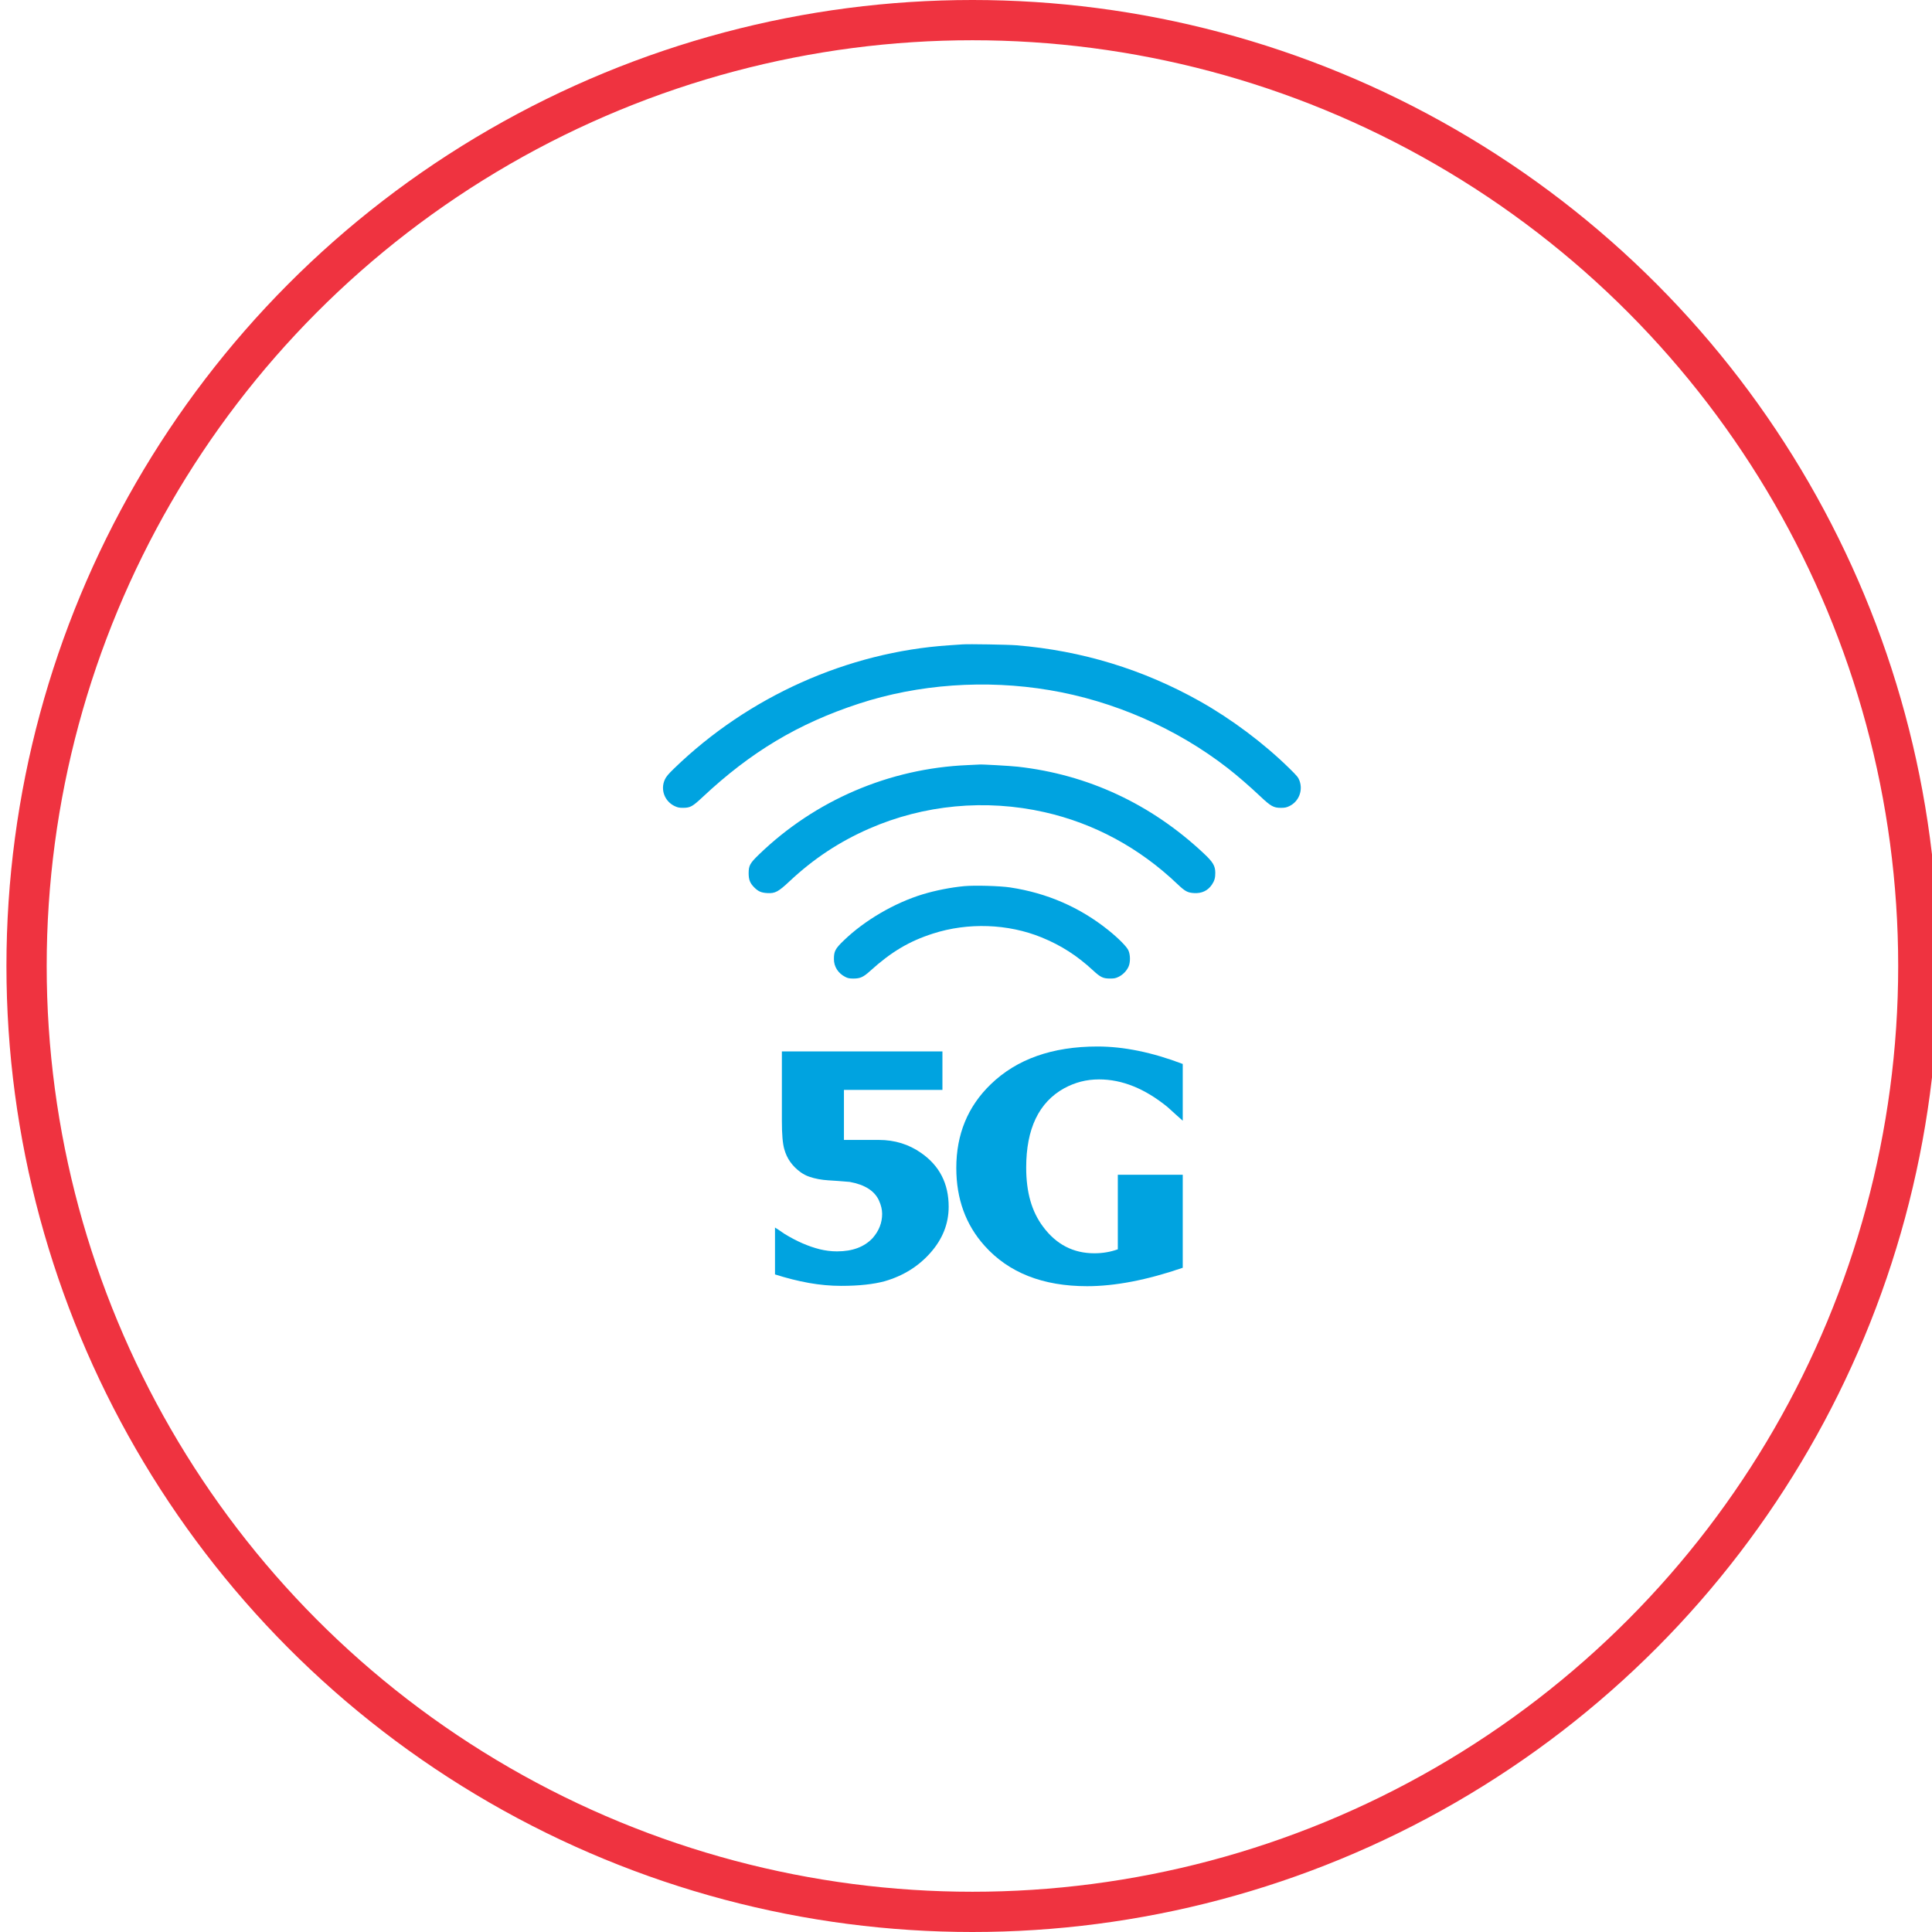
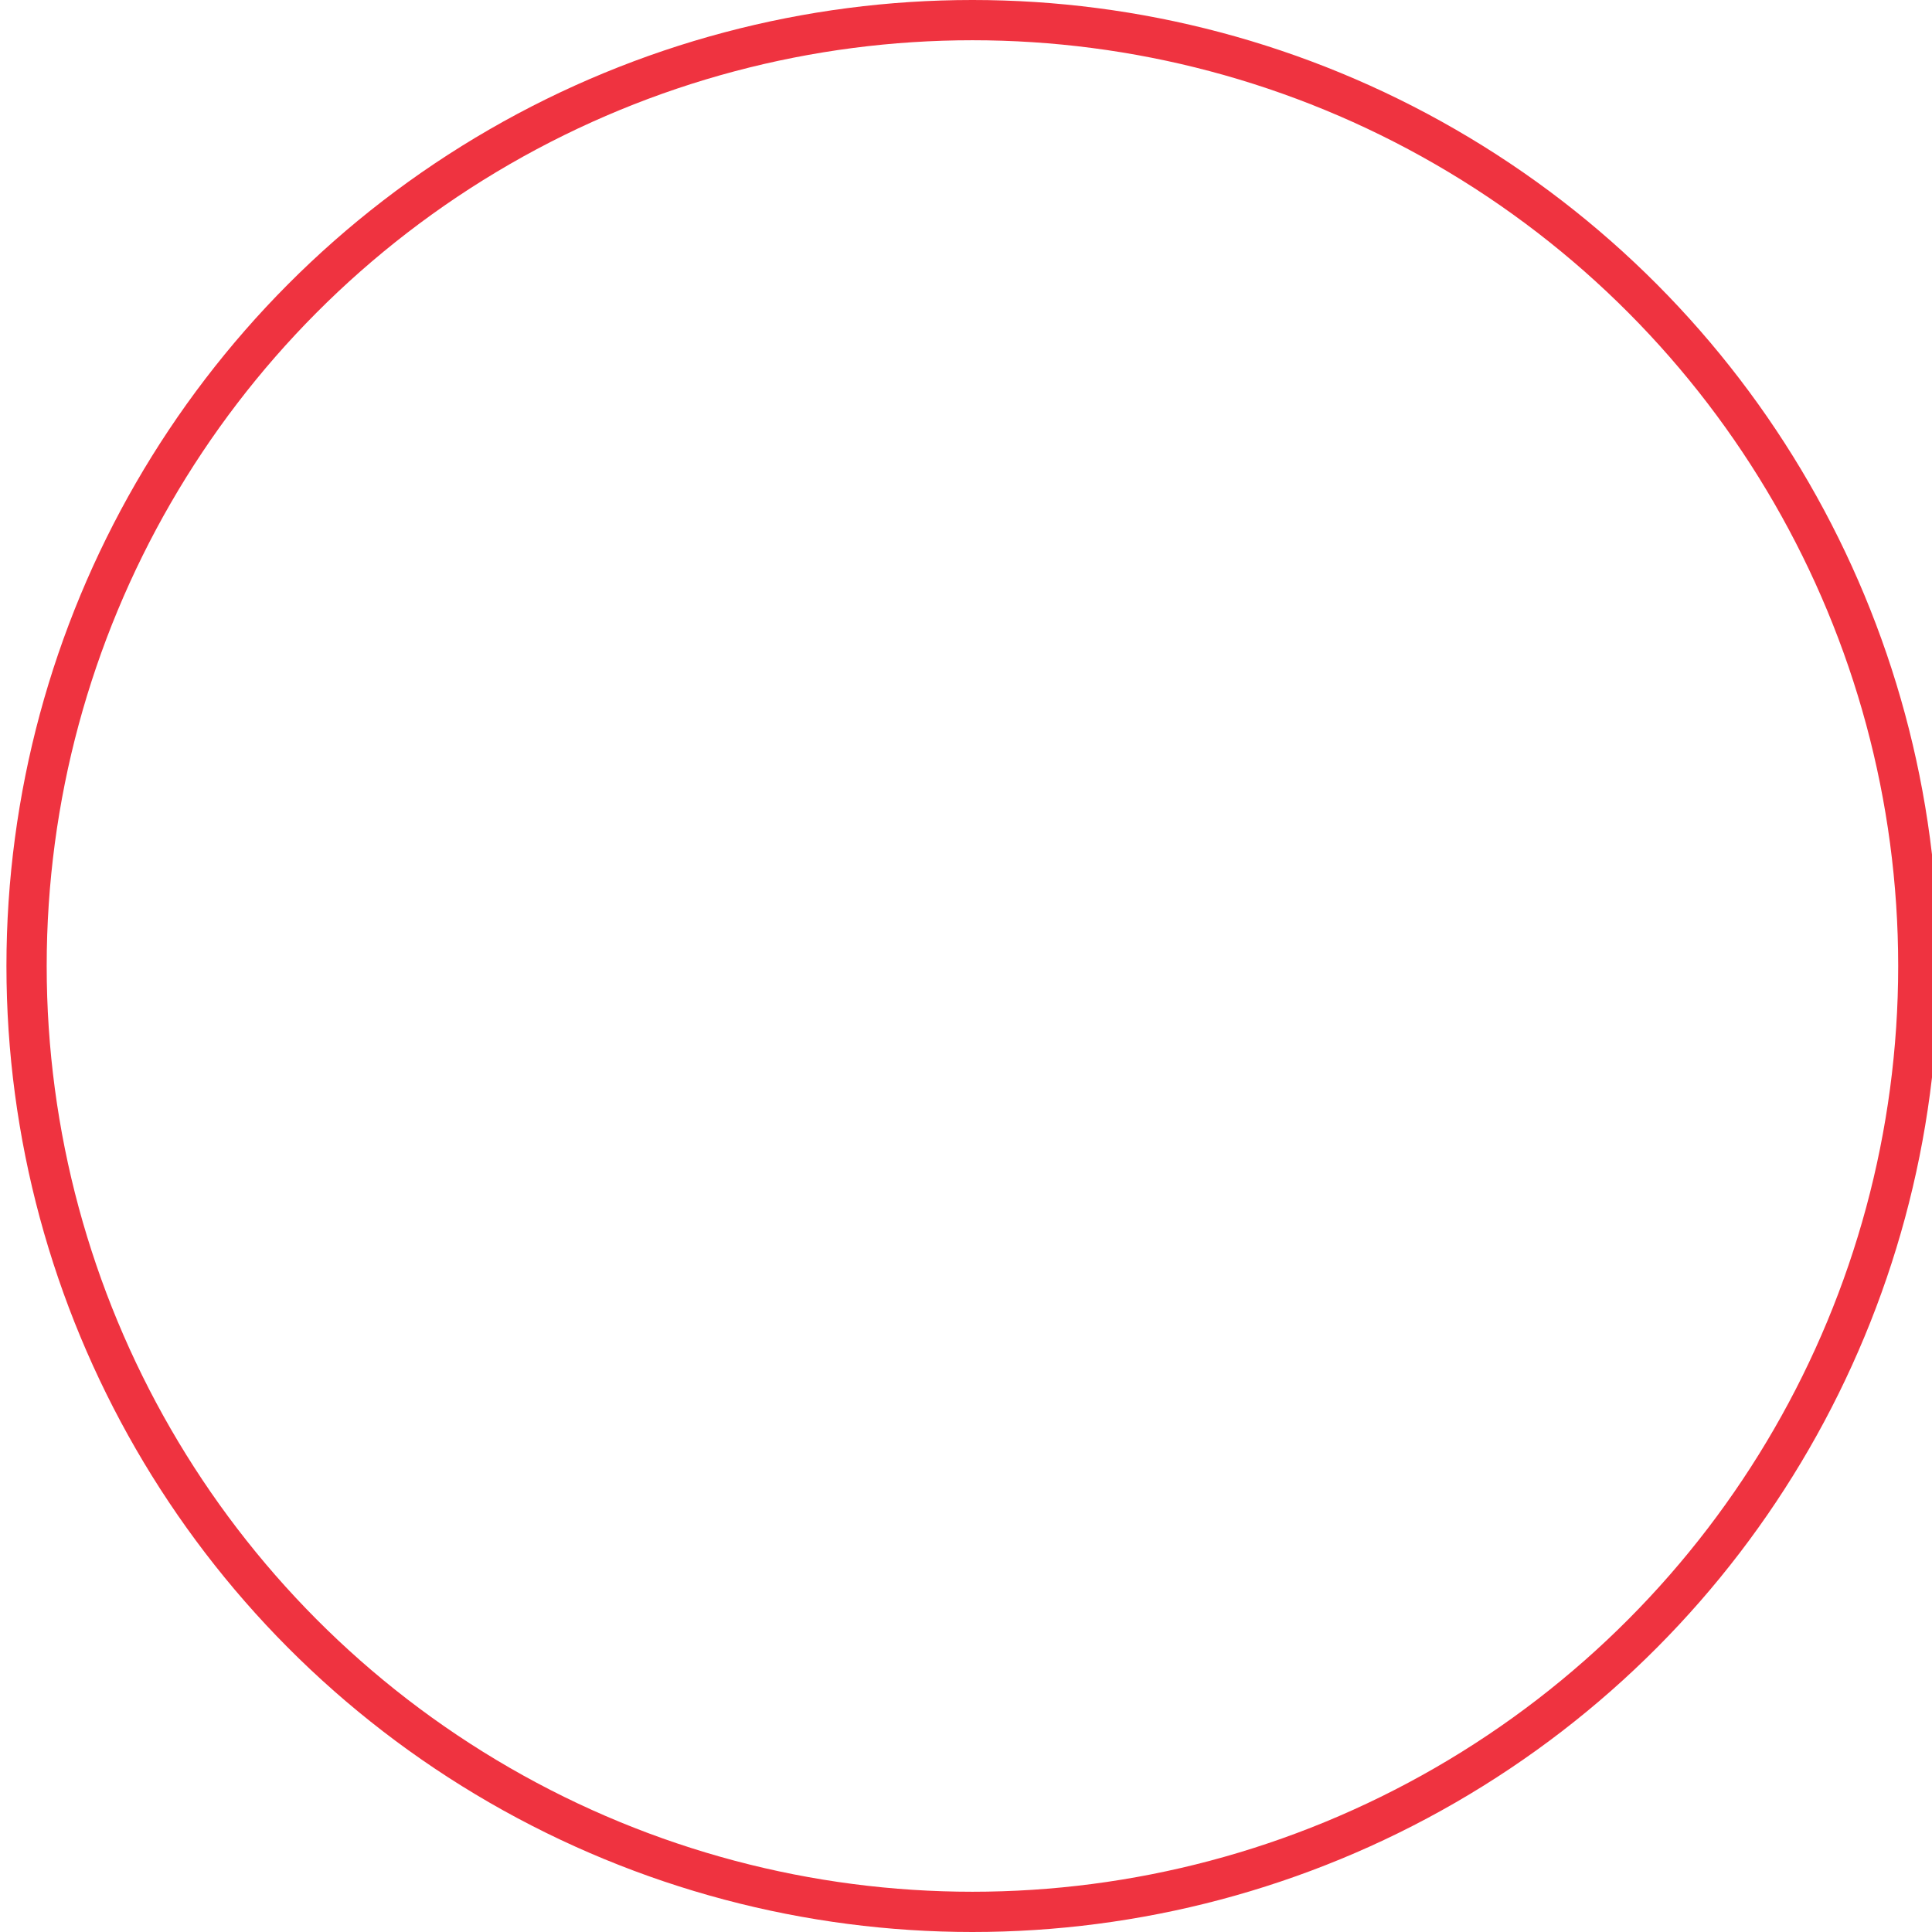
<svg xmlns="http://www.w3.org/2000/svg" width="96" height="96" viewBox="0 0 96 96" fill="none">
  <g clip-path="url(#clip0_10971_6314)">
    <circle cx="48.32" cy="48" r="47" stroke="#EF3340" stroke-width="2" />
    <g clip-path="url(#clip1_10971_6314)">
-       <path fill-rule="evenodd" clip-rule="evenodd" d="M47.824 32.019C47.736 32.025 47.433 32.046 47.151 32.065C42.112 32.403 37.183 34.611 33.496 38.185C33.203 38.469 33.103 38.589 33.035 38.737C32.805 39.238 33.026 39.825 33.533 40.059C33.676 40.126 33.759 40.142 33.952 40.14C34.302 40.138 34.411 40.077 34.924 39.596C37.316 37.356 39.669 35.95 42.672 34.966C45.63 33.996 48.971 33.758 52.144 34.291C55.344 34.828 58.467 36.195 61.008 38.171C61.477 38.536 62.096 39.072 62.623 39.57C63.147 40.065 63.287 40.142 63.651 40.141C63.851 40.14 63.928 40.123 64.074 40.052C64.537 39.826 64.751 39.285 64.572 38.793C64.513 38.631 64.45 38.554 64.069 38.18C62.796 36.93 61.192 35.728 59.615 34.842C56.801 33.261 53.759 32.332 50.511 32.064C50.094 32.03 48.124 31.996 47.824 32.019ZM48.074 38.018C44.19 38.182 40.5 39.764 37.709 42.463C37.264 42.894 37.2 43.011 37.2 43.392C37.2 43.713 37.268 43.885 37.48 44.097C37.68 44.297 37.829 44.361 38.134 44.377C38.515 44.398 38.675 44.313 39.231 43.791C40.424 42.672 41.701 41.827 43.182 41.178C45.906 39.984 48.974 39.695 51.904 40.357C54.37 40.914 56.62 42.131 58.501 43.925C58.886 44.291 59.008 44.358 59.336 44.377C59.713 44.4 60.014 44.258 60.216 43.962C60.345 43.773 60.389 43.62 60.387 43.368C60.385 43.02 60.272 42.833 59.798 42.39C57.19 39.947 54.054 38.487 50.575 38.097C50.213 38.056 48.733 37.973 48.672 37.989C48.663 37.992 48.394 38.005 48.074 38.018ZM47.904 44.033C47.242 44.096 46.489 44.244 45.855 44.436C44.449 44.863 42.96 45.733 41.927 46.732C41.502 47.142 41.437 47.265 41.437 47.658C41.436 48.033 41.647 48.363 42.004 48.544C42.128 48.607 42.208 48.623 42.4 48.624C42.743 48.624 42.897 48.555 43.241 48.243C44.288 47.296 45.171 46.771 46.356 46.39C48.101 45.828 50.087 45.898 51.756 46.579C52.73 46.977 53.522 47.485 54.321 48.226C54.682 48.56 54.813 48.623 55.151 48.623C55.367 48.624 55.436 48.61 55.589 48.535C55.797 48.432 55.977 48.248 56.075 48.036C56.174 47.82 56.17 47.435 56.066 47.216C55.975 47.025 55.566 46.614 55.075 46.22C53.658 45.083 52.027 44.373 50.191 44.096C49.679 44.019 48.422 43.984 47.904 44.033Z" fill="#00A3E0" />
      <path d="M50.991 58.018C50.991 58.626 51.059 59.173 51.197 59.659C51.335 60.145 51.547 60.579 51.833 60.959C52.485 61.836 53.332 62.275 54.376 62.275C54.789 62.275 55.179 62.209 55.544 62.077V58.373H58.77V62.995C56.99 63.605 55.406 63.91 54.018 63.91C51.82 63.91 50.122 63.241 48.925 61.904C47.987 60.861 47.518 59.571 47.518 58.034C47.518 56.365 48.088 54.98 49.227 53.88C50.519 52.627 52.288 52 54.535 52C55.838 52 57.249 52.289 58.77 52.868V55.688C58.685 55.614 58.58 55.521 58.456 55.408C58.332 55.295 58.185 55.162 58.015 55.009C56.892 54.093 55.758 53.635 54.614 53.635C54.296 53.635 53.994 53.672 53.708 53.746C53.422 53.82 53.144 53.931 52.874 54.078C51.618 54.776 50.991 56.089 50.991 58.018Z" fill="#00A3E0" />
      <path d="M47.139 59.961C47.139 60.808 46.835 61.574 46.225 62.259C45.627 62.933 44.87 63.401 43.953 63.665C43.683 63.738 43.369 63.795 43.011 63.834C42.654 63.874 42.25 63.894 41.799 63.894C41.269 63.894 40.733 63.845 40.19 63.748C39.647 63.65 39.087 63.509 38.509 63.325V60.995C38.562 61.027 38.626 61.068 38.7 61.118C38.774 61.168 38.864 61.23 38.97 61.303C39.579 61.678 40.17 61.935 40.742 62.077C40.875 62.109 41.011 62.134 41.151 62.152C41.292 62.171 41.439 62.18 41.593 62.18C42.361 62.18 42.951 61.959 43.364 61.516C43.677 61.158 43.833 60.758 43.833 60.316C43.833 60.105 43.78 59.884 43.675 59.652C43.457 59.173 42.972 58.865 42.221 58.728L41.64 58.681C41.476 58.67 41.313 58.66 41.151 58.649C40.99 58.639 40.83 58.619 40.671 58.59C40.512 58.561 40.357 58.52 40.206 58.468C40.055 58.415 39.913 58.341 39.781 58.246C39.368 57.947 39.097 57.565 38.971 57.101C38.891 56.828 38.851 56.362 38.851 55.703V52.244H46.829V54.156H41.935V56.643H43.675C44.459 56.643 45.158 56.859 45.773 57.291C46.683 57.923 47.139 58.813 47.139 59.961Z" fill="#00A3E0" />
    </g>
  </g>
  <defs>
    <clipPath id="clip0_10971_6314">
      <rect width="96" height="96" fill="white" />
    </clipPath>
    <clipPath id="clip1_10971_6314">
-       <rect width="32" height="32" fill="white" transform="translate(32.64 32)" />
-     </clipPath>
+       </clipPath>
  </defs>
</svg>